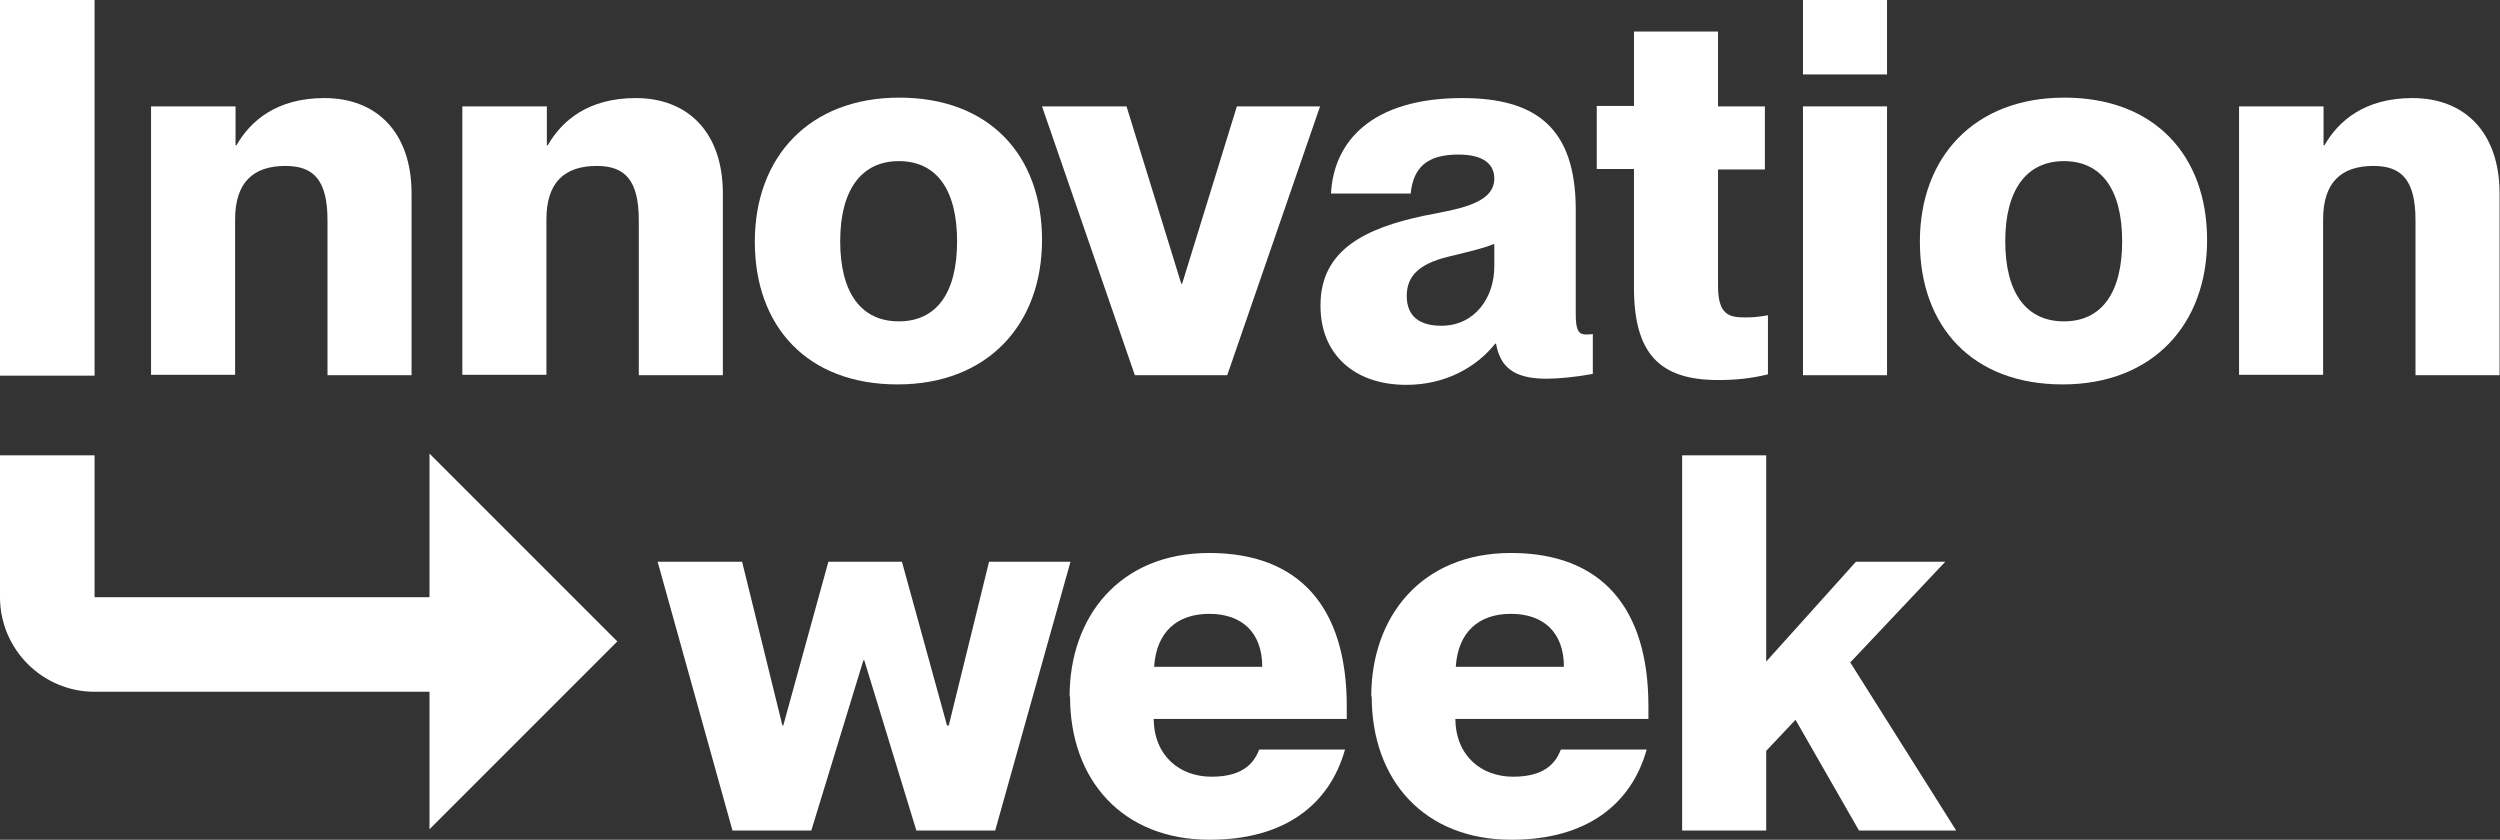
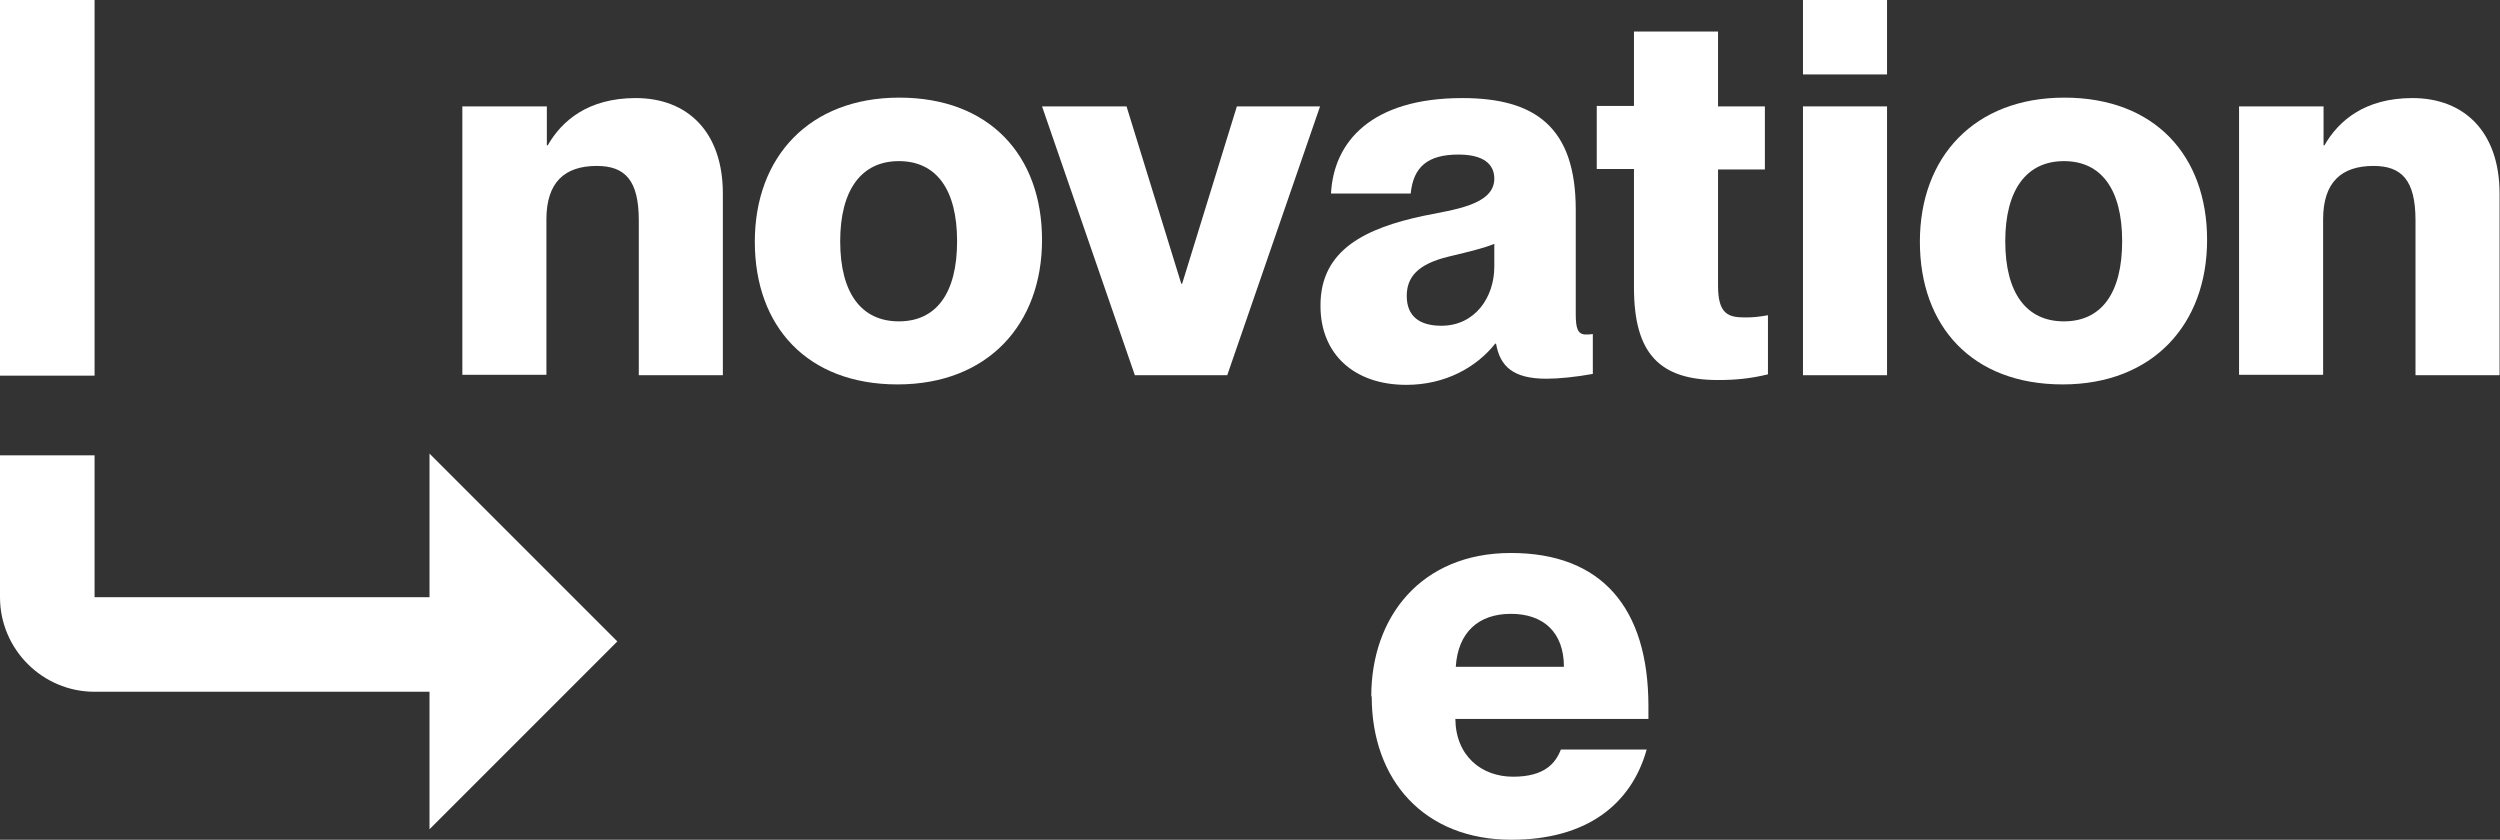
<svg xmlns="http://www.w3.org/2000/svg" id="Layer_1" viewBox="0 0 57.1 19.18">
  <rect x="0" y="0" width="57.1" height="19.18" fill="#333333" stroke="none" />
  <defs>
    <style>.cls-1{fill:#fff;}</style>
  </defs>
  <path class="cls-1" d="m14.1,14.65l-4.29-4.29v3.28H2.16v-3.24H0v3.24c0,1.19.97,2.16,2.16,2.16h7.65v3.14l4.29-4.29Z" />
  <path class="cls-1" d="m2.16,0v8.58H0V0h2.16Z" />
-   <path class="cls-1" d="m3.46,2.43h1.92v.89h.02c.32-.56.92-1.08,2.01-1.08,1.19,0,1.99.78,1.99,2.18v4.15h-1.92v-3.54c0-.92-.32-1.24-.96-1.24-.73,0-1.15.37-1.15,1.22v3.55h-1.92V2.43Z" />
  <path class="cls-1" d="m10.57,2.43h1.92v.89h.02c.32-.56.92-1.08,2.01-1.08,1.19,0,1.99.78,1.99,2.18v4.15h-1.92v-3.54c0-.92-.32-1.24-.96-1.24-.73,0-1.15.37-1.15,1.22v3.55h-1.92V2.43Z" />
  <path class="cls-1" d="m17.24,5.52c0-1.93,1.24-3.29,3.3-3.29s3.26,1.32,3.26,3.25-1.24,3.3-3.3,3.3-3.26-1.32-3.26-3.26Zm4.62-.01c0-1.19-.48-1.83-1.33-1.83s-1.34.65-1.34,1.83.48,1.83,1.34,1.83,1.33-.65,1.33-1.83Z" />
  <path class="cls-1" d="m25.73,2.43l1.25,4.05h.02l1.25-4.05h1.9l-2.12,6.14h-2.11l-2.12-6.14h1.94Z" />
  <path class="cls-1" d="m30.16,6.97c0-1.27,1.04-1.76,2.35-2.04.67-.14,1.62-.24,1.62-.85,0-.34-.26-.55-.82-.55-.71,0-1.03.29-1.09.89h-1.82c.06-1.18.92-2.18,3-2.18,1.67,0,2.59.67,2.59,2.55v2.38c0,.32.04.47.23.47.05,0,.08,0,.16-.01v.91c-.38.07-.78.11-1.06.11-.77,0-1.06-.29-1.15-.8h-.02c-.43.54-1.14.94-2.03.94-1.2,0-1.96-.71-1.96-1.8Zm3.97-.88v-.52c-.25.1-.54.17-1.04.29-.71.17-.96.47-.96.9,0,.47.3.68.79.68.77,0,1.21-.65,1.21-1.35Z" />
  <path class="cls-1" d="m37.32,2.43V.72h1.92v1.71h1.07v1.44h-1.07v2.66c0,.66.25.72.62.72.18,0,.29-.01.52-.05v1.35c-.41.1-.76.13-1.14.13-1.34,0-1.92-.61-1.92-2.11v-2.71h-.85v-1.44h.85Z" />
  <path class="cls-1" d="m43.1,0v1.7h-1.92V0h1.92Zm0,2.43v6.14h-1.92V2.43h1.92Z" />
  <path class="cls-1" d="m43.85,5.52c0-1.93,1.24-3.29,3.3-3.29s3.26,1.32,3.26,3.25-1.24,3.3-3.3,3.3-3.26-1.32-3.26-3.26Zm4.62-.01c0-1.19-.48-1.83-1.33-1.83s-1.34.65-1.34,1.83.48,1.83,1.34,1.83,1.33-.65,1.33-1.83Z" />
  <path class="cls-1" d="m51.15,2.43h1.92v.89h.02c.32-.56.92-1.08,2.01-1.08,1.19,0,1.99.78,1.99,2.18v4.15h-1.92v-3.54c0-.92-.32-1.24-.96-1.24-.73,0-1.15.37-1.15,1.22v3.55h-1.92V2.43Z" />
  <g>
-     <path class="cls-1" d="m16.95,12.83l.92,3.74h.02l1.03-3.74h1.68l1.03,3.74h.04l.92-3.74h1.86l-1.72,6.14h-1.8l-1.19-3.89h-.02l-1.19,3.89h-1.8l-1.71-6.14h1.92Z" />
-     <path class="cls-1" d="m24.43,15.9c0-1.8,1.13-3.27,3.19-3.27s3.14,1.24,3.14,3.5v.29h-4.41c.01.85.6,1.32,1.32,1.32s.97-.31,1.09-.62h1.96c-.35,1.25-1.37,2.06-3.09,2.06-1.99,0-3.19-1.36-3.19-3.27Zm1.93-.67h2.47c0-.79-.47-1.21-1.21-1.21s-1.21.42-1.26,1.21Z" />
    <path class="cls-1" d="m31.32,15.9c0-1.8,1.13-3.27,3.19-3.27s3.14,1.24,3.14,3.5v.29h-4.41c.01.85.6,1.32,1.32,1.32s.97-.31,1.09-.62h1.96c-.35,1.25-1.37,2.06-3.09,2.06-1.99,0-3.19-1.36-3.19-3.27Zm1.93-.67h2.47c0-.79-.47-1.21-1.21-1.21s-1.21.42-1.26,1.21Z" />
-     <path class="cls-1" d="m38.42,10.4h1.92v4.71l2.05-2.28h2.04l-2.17,2.3,2.42,3.84h-2.22l-1.45-2.53-.67.71v1.82h-1.92v-8.58Z" />
  </g>
</svg>